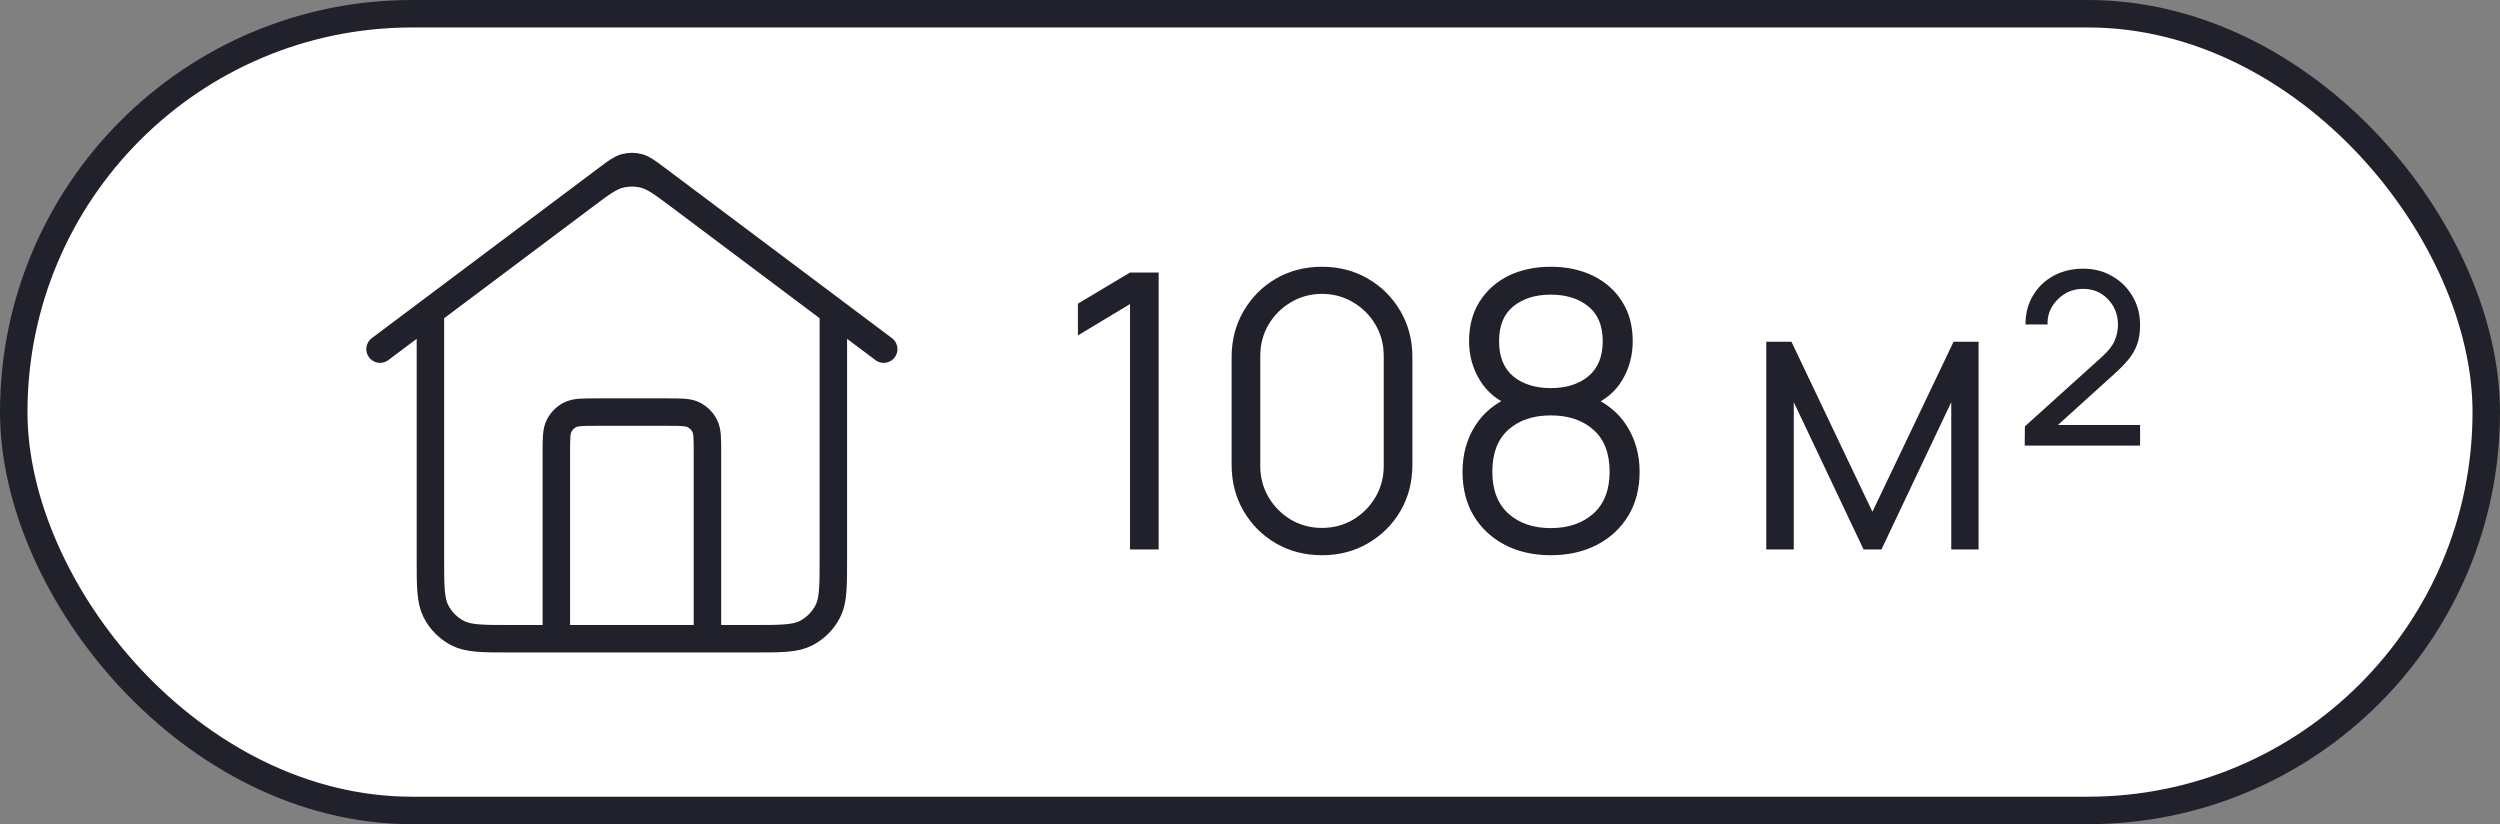
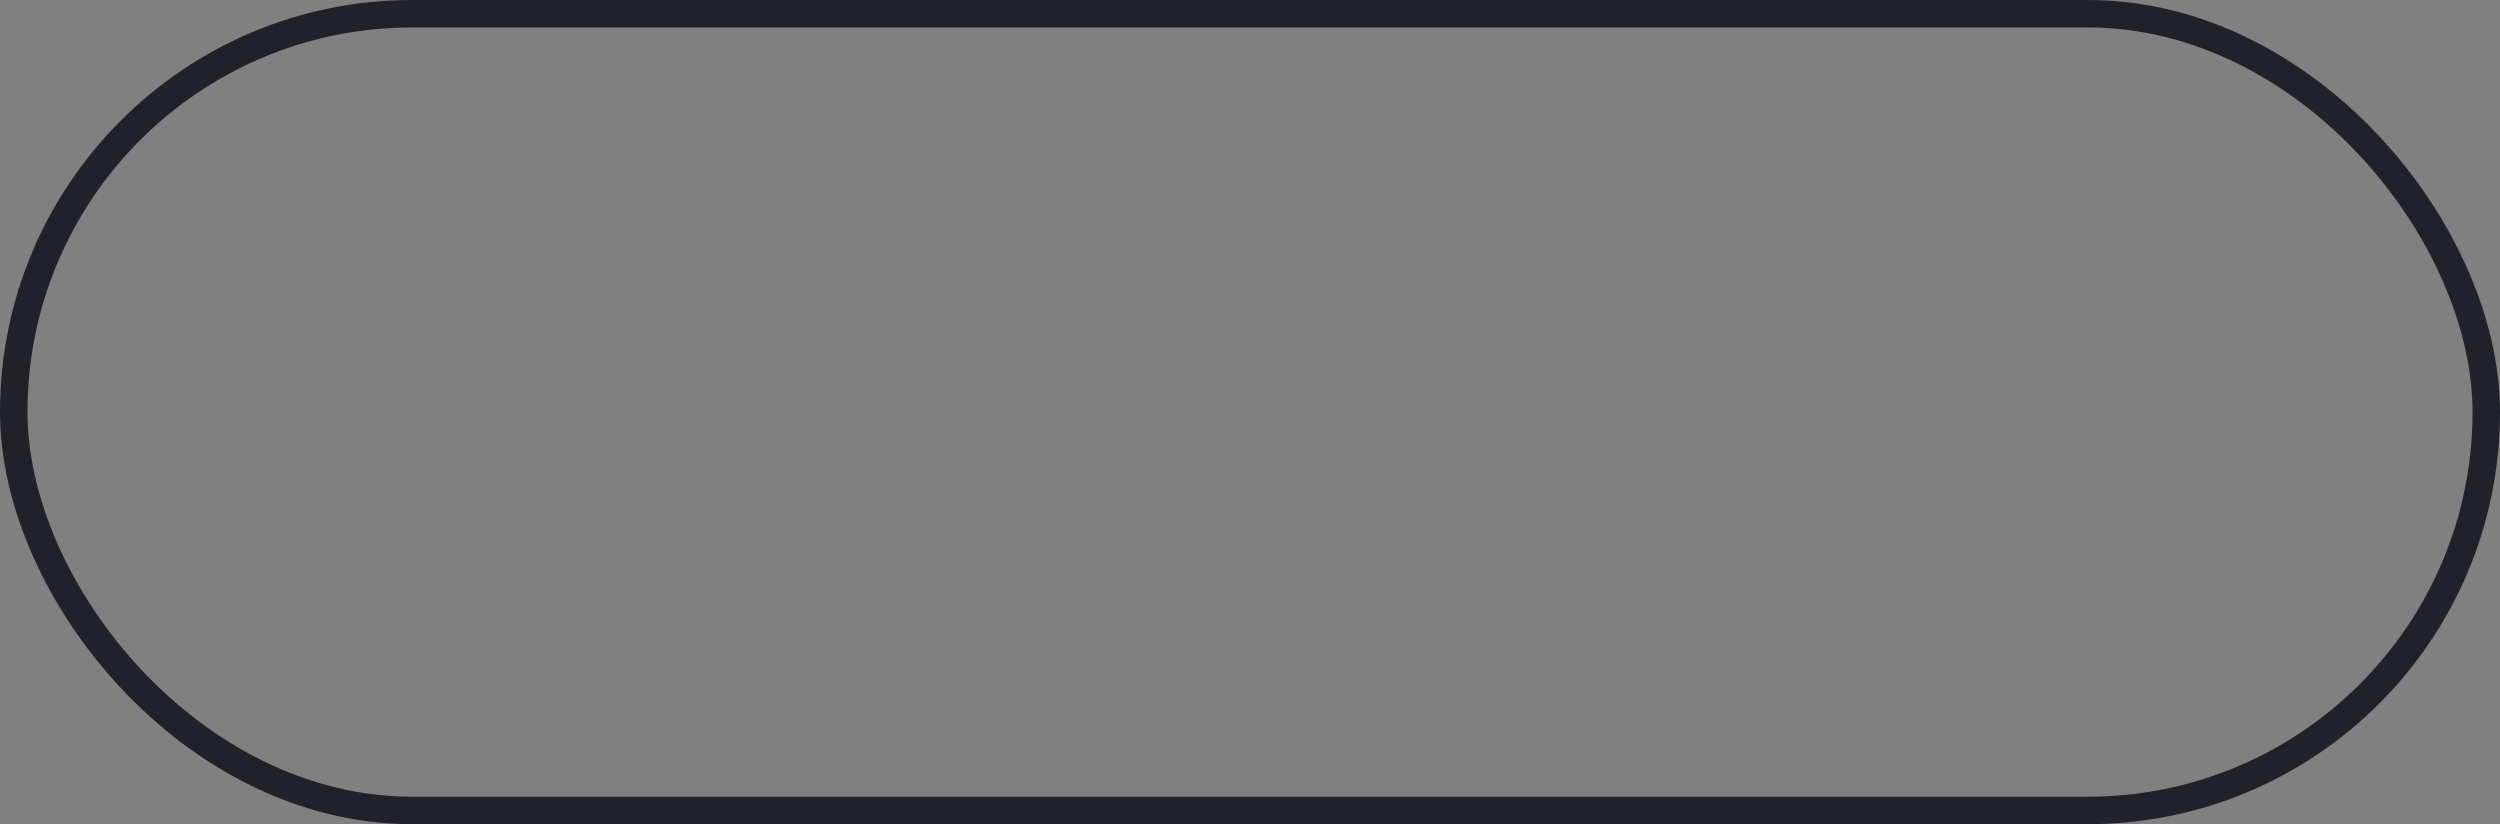
<svg xmlns="http://www.w3.org/2000/svg" width="91" height="30" viewBox="0 0 91 30" fill="none">
  <rect x="0" y="0" width="91" height="30" fill="#808080" stroke="none" />
-   <rect x="0.5" y="0.5" width="90" height="29" rx="14.5" fill="white" />
  <rect x="0.5" y="0.5" width="90" height="29" rx="14.5" stroke="#21212C" />
-   <path d="M20.251 23.25V16.467C20.251 15.953 20.251 15.697 20.351 15.501C20.438 15.328 20.579 15.188 20.751 15.1C20.947 15 21.204 15 21.717 15H24.284C24.797 15 25.054 15 25.25 15.1C25.423 15.188 25.563 15.328 25.651 15.501C25.751 15.697 25.751 15.953 25.751 16.467V23.25M13.834 12.708L22.121 6.493C22.436 6.257 22.594 6.138 22.767 6.093C22.92 6.052 23.081 6.052 23.234 6.093C23.407 6.138 23.565 6.257 23.881 6.493L32.167 12.708M15.667 11.333V20.317C15.667 21.343 15.667 21.857 15.867 22.249C16.043 22.594 16.323 22.874 16.668 23.05C17.061 23.25 17.574 23.25 18.601 23.25H27.401C28.427 23.25 28.941 23.25 29.333 23.05C29.678 22.874 29.958 22.594 30.134 22.249C30.334 21.857 30.334 21.343 30.334 20.317V11.333L24.761 7.153C24.13 6.68 23.814 6.443 23.467 6.352C23.161 6.272 22.84 6.272 22.534 6.352C22.187 6.443 21.872 6.68 21.241 7.153L15.667 11.333Z" stroke="#21212C" stroke-linecap="round" stroke-linejoin="round" />
-   <path d="M41.133 20V11.068L39.236 12.209V11.054L41.133 9.92H42.175V20H41.133ZM48.121 20.21C47.5 20.21 46.94 20.065 46.441 19.776C45.946 19.487 45.554 19.095 45.265 18.6C44.975 18.101 44.831 17.541 44.831 16.92V13C44.831 12.379 44.975 11.822 45.265 11.327C45.554 10.828 45.946 10.433 46.441 10.144C46.94 9.855 47.5 9.71 48.121 9.71C48.741 9.71 49.299 9.855 49.794 10.144C50.293 10.433 50.687 10.828 50.977 11.327C51.266 11.822 51.411 12.379 51.411 13V16.92C51.411 17.541 51.266 18.101 50.977 18.6C50.687 19.095 50.293 19.487 49.794 19.776C49.299 20.065 48.741 20.21 48.121 20.21ZM48.121 19.216C48.536 19.216 48.914 19.116 49.255 18.915C49.595 18.71 49.866 18.437 50.067 18.096C50.267 17.755 50.368 17.38 50.368 16.969V12.951C50.368 12.536 50.267 12.158 50.067 11.817C49.866 11.476 49.595 11.206 49.255 11.005C48.914 10.8 48.536 10.697 48.121 10.697C47.705 10.697 47.327 10.8 46.987 11.005C46.646 11.206 46.375 11.476 46.175 11.817C45.974 12.158 45.874 12.536 45.874 12.951V16.969C45.874 17.38 45.974 17.755 46.175 18.096C46.375 18.437 46.646 18.71 46.987 18.915C47.327 19.116 47.705 19.216 48.121 19.216ZM56.449 20.21C55.819 20.21 55.261 20.084 54.776 19.832C54.295 19.58 53.917 19.228 53.642 18.775C53.371 18.318 53.236 17.783 53.236 17.172C53.236 16.547 53.387 15.991 53.691 15.506C53.994 15.016 54.456 14.645 55.077 14.393L55.062 14.799C54.544 14.608 54.15 14.295 53.88 13.861C53.609 13.427 53.474 12.946 53.474 12.419C53.474 11.859 53.602 11.378 53.858 10.977C54.115 10.571 54.465 10.258 54.908 10.039C55.356 9.82 55.87 9.71 56.449 9.71C57.027 9.71 57.541 9.82 57.989 10.039C58.437 10.258 58.789 10.571 59.045 10.977C59.302 11.378 59.431 11.859 59.431 12.419C59.431 12.946 59.3 13.425 59.038 13.854C58.782 14.283 58.388 14.598 57.855 14.799L57.821 14.393C58.441 14.64 58.906 15.009 59.214 15.499C59.526 15.989 59.682 16.547 59.682 17.172C59.682 17.783 59.545 18.318 59.27 18.775C58.994 19.228 58.614 19.58 58.129 19.832C57.643 20.084 57.083 20.21 56.449 20.21ZM56.449 19.223C57.083 19.223 57.599 19.048 57.995 18.698C58.392 18.343 58.59 17.835 58.59 17.172C58.59 16.5 58.395 15.991 58.002 15.646C57.611 15.296 57.093 15.121 56.449 15.121C55.804 15.121 55.289 15.296 54.901 15.646C54.514 15.991 54.321 16.5 54.321 17.172C54.321 17.835 54.517 18.343 54.908 18.698C55.3 19.048 55.814 19.223 56.449 19.223ZM56.449 14.127C57.008 14.127 57.464 13.985 57.813 13.7C58.163 13.411 58.339 12.984 58.339 12.419C58.339 11.854 58.163 11.432 57.813 11.152C57.464 10.867 57.008 10.725 56.449 10.725C55.889 10.725 55.434 10.867 55.084 11.152C54.738 11.432 54.566 11.854 54.566 12.419C54.566 12.984 54.738 13.411 55.084 13.7C55.434 13.985 55.889 14.127 56.449 14.127ZM64.292 20V12.44H65.209L68.156 18.628L71.11 12.44H72.02V20H71.026V14.638L68.485 20H67.834L65.293 14.638V20H64.292ZM73.699 16.22L73.706 15.52L76.506 12.993C76.739 12.783 76.896 12.585 76.975 12.398C77.054 12.207 77.094 12.015 77.094 11.824C77.094 11.455 76.973 11.145 76.73 10.893C76.492 10.641 76.191 10.515 75.827 10.515C75.575 10.515 75.351 10.576 75.155 10.697C74.959 10.818 74.803 10.977 74.686 11.173C74.574 11.369 74.523 11.581 74.532 11.81H73.727C73.727 11.413 73.818 11.063 74 10.76C74.182 10.452 74.432 10.212 74.749 10.039C75.066 9.866 75.428 9.78 75.834 9.78C76.226 9.78 76.576 9.871 76.884 10.053C77.197 10.23 77.444 10.475 77.626 10.788C77.808 11.096 77.899 11.444 77.899 11.831C77.899 12.106 77.862 12.344 77.787 12.545C77.717 12.741 77.61 12.925 77.465 13.098C77.325 13.266 77.148 13.446 76.933 13.637L74.497 15.842L74.35 15.471H77.899V16.22H73.699Z" fill="#21212C" />
</svg>